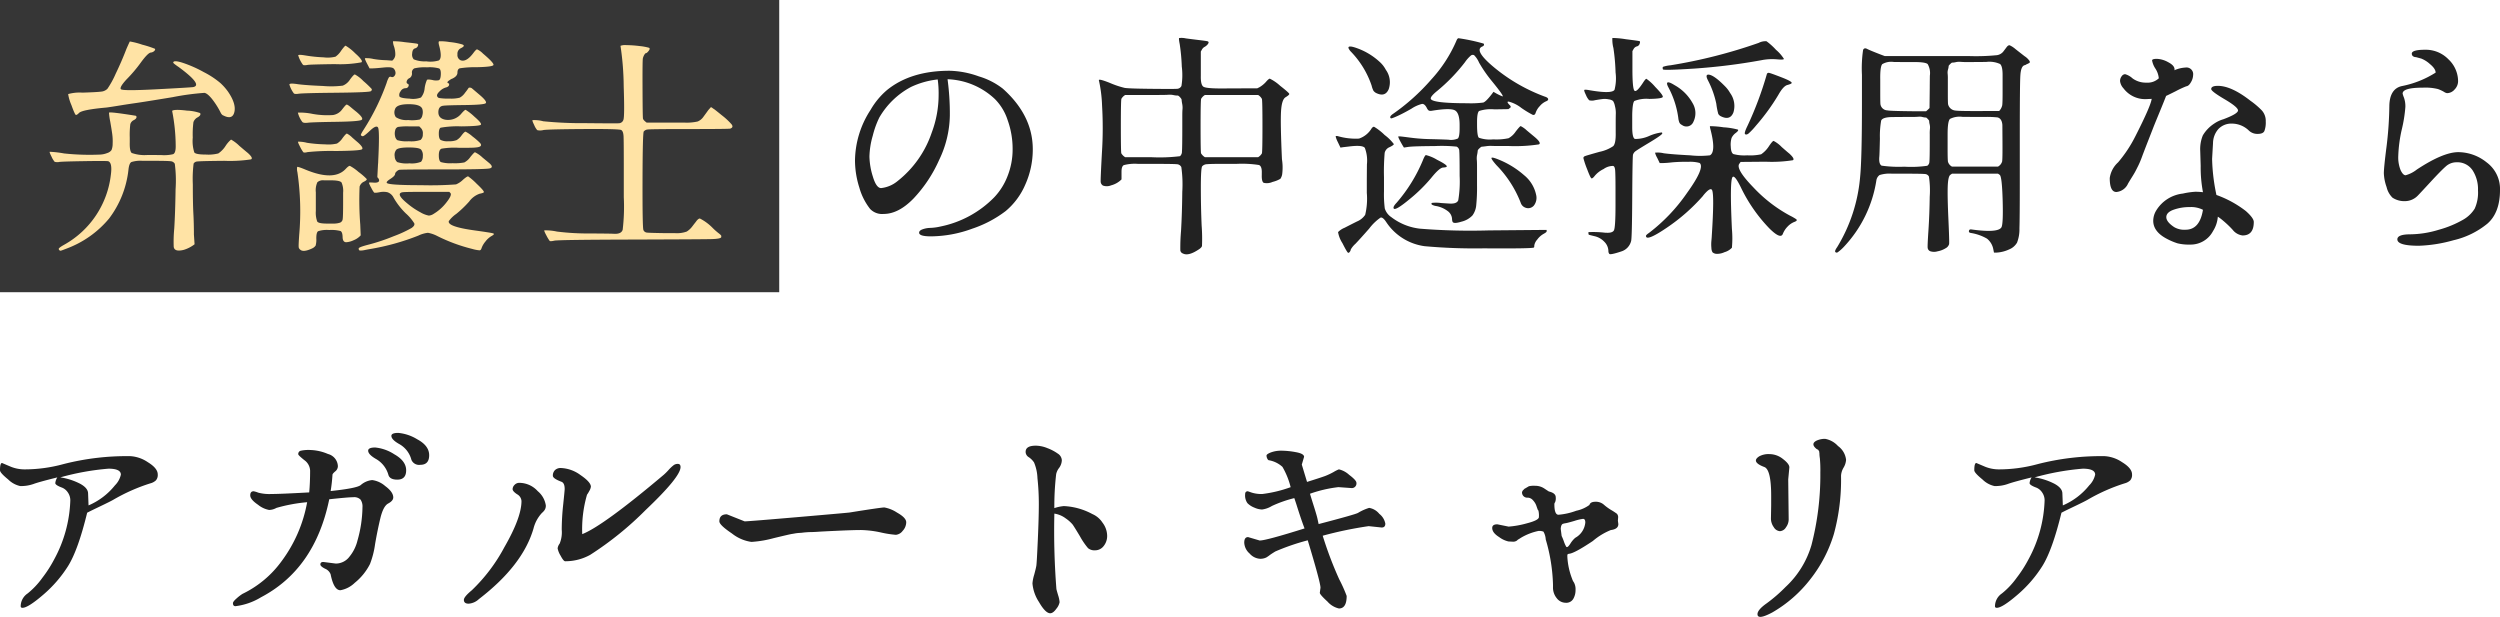
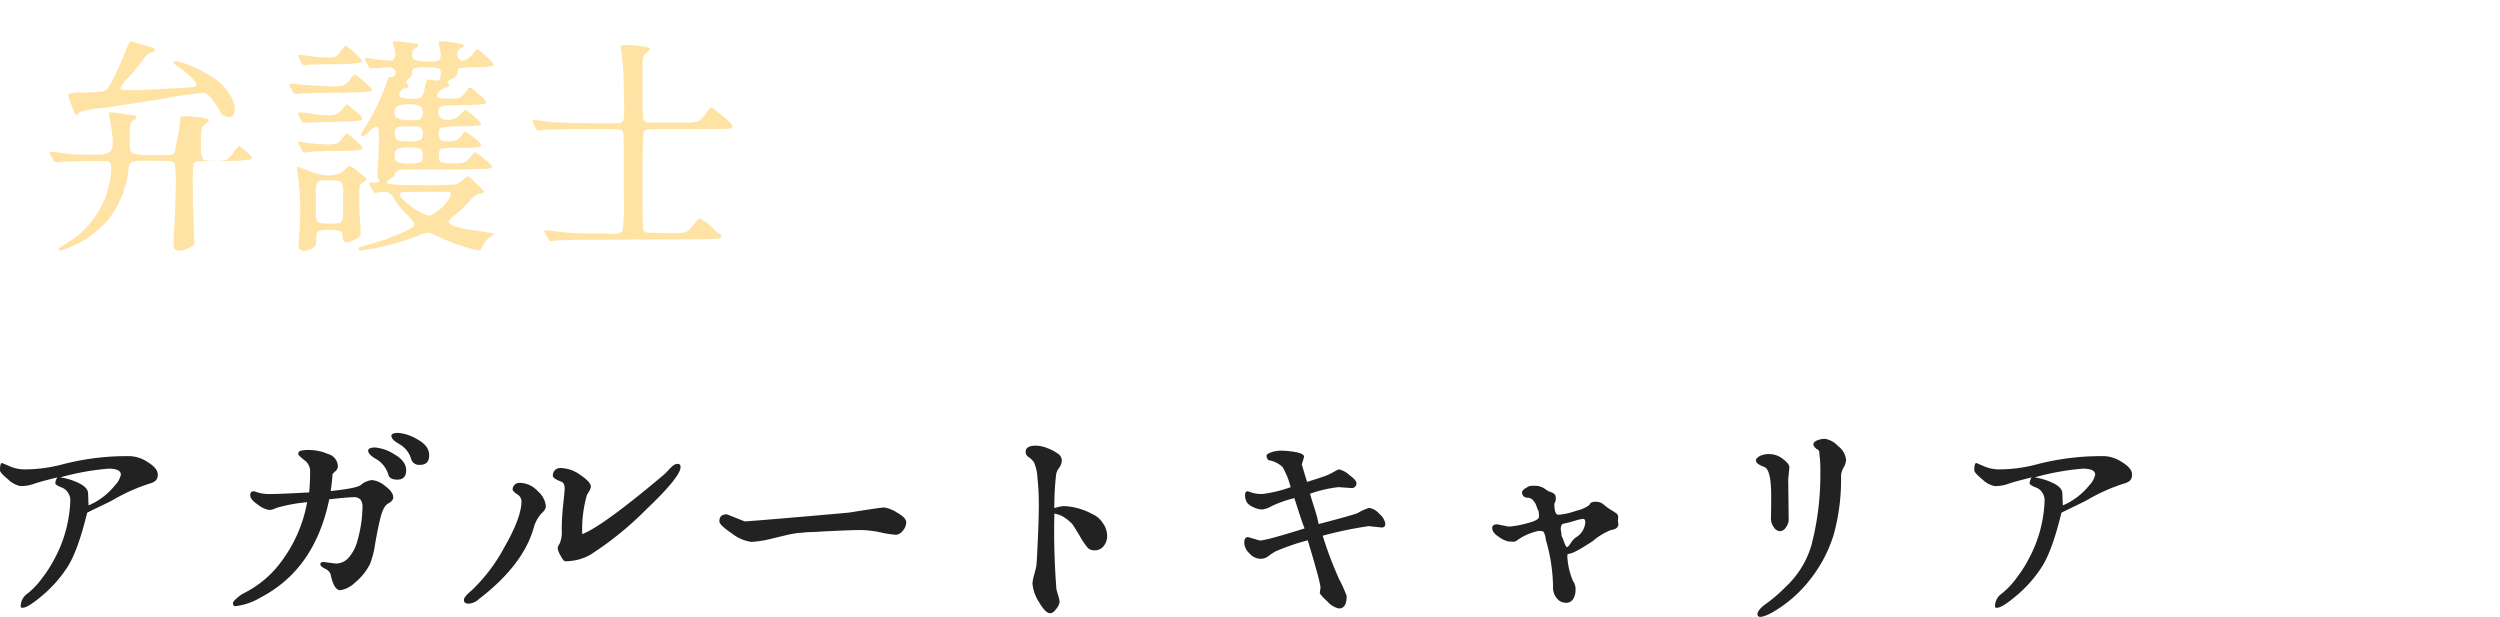
<svg xmlns="http://www.w3.org/2000/svg" width="462" height="114" viewBox="0 0 462 114">
  <g id="mv_mainTtl" transform="translate(-488 -184)">
-     <path id="パス_141329" data-name="パス 141329" d="M17.27-1.113q0-.423.72-.655A4.417,4.417,0,0,1,19.345-2a10.058,10.058,0,0,0,1.863-.254,19.233,19.233,0,0,0,9.95-5.41,11.86,11.86,0,0,0,2.435-3.867,13.351,13.351,0,0,0,.953-5.072,15.638,15.638,0,0,0-.91-5.283,9.754,9.754,0,0,0-2.35-3.91,13.429,13.429,0,0,0-8.765-3.677,47.606,47.606,0,0,1,.423,6.763,19.538,19.538,0,0,1-1.969,8.136,25.224,25.224,0,0,1-4.742,7.143q-2.773,2.853-5.526,2.853a3.053,3.053,0,0,1-2.5-.93,11.343,11.343,0,0,1-1.99-3.952,16.636,16.636,0,0,1-.8-5.009,17.456,17.456,0,0,1,2.879-9.341A13.946,13.946,0,0,1,11.3-27.446q4.4-3.593,11.6-3.593A16.926,16.926,0,0,1,28.3-30a13.411,13.411,0,0,1,4.425,2.261q5.547,4.945,5.547,11.2A15.8,15.8,0,0,1,36.9-10.032a13.041,13.041,0,0,1-3.641,4.924,21.316,21.316,0,0,1-6.182,3.255A22.4,22.4,0,0,1,19.429-.437Q17.27-.437,17.27-1.113ZM9.9-22.374A16.78,16.78,0,0,0,8.7-19.035a14.916,14.916,0,0,0-.614,3.846,13.15,13.15,0,0,0,.635,3.719q.635,2.113,1.524,2.113a5.74,5.74,0,0,0,3.006-1.268,19.2,19.2,0,0,0,6.351-9,19.79,19.79,0,0,0,1.27-7.016,18.357,18.357,0,0,0-.169-2.79,15.325,15.325,0,0,0-4.954,1.395A14.812,14.812,0,0,0,9.9-22.374Zm40.582-6.932a25.391,25.391,0,0,1,.593,4.671,70.974,70.974,0,0,1-.021,8.665q-.275,5.051-.233,5.474a.891.891,0,0,0,.423.676,2.079,2.079,0,0,0,1.5-.042,4.188,4.188,0,0,0,1.927-1.1V-12.4q0-.972.423-1.2a8.015,8.015,0,0,1,2.625-.232h2.541q3.938,0,4.594.063a.966.966,0,0,1,.868.528A22.691,22.691,0,0,1,65.9-8.679q-.042,4.1-.233,7.27a34.9,34.9,0,0,0-.127,3.572.715.715,0,0,0,.487.571q.974.507,2.795-.676.635-.38.72-.719a32.586,32.586,0,0,0-.064-3.762q-.148-3.424-.148-7.037t.254-3.931a1.25,1.25,0,0,1,.889-.38q.635-.063,2.752-.063h2.71a20.52,20.52,0,0,1,4.128.211q.572.211.529,1.479v.338q-.042,1.268.36,1.479a2.547,2.547,0,0,0,1.63-.169,5.447,5.447,0,0,0,1.44-.571,2.062,2.062,0,0,0,.36-1.036,9.59,9.59,0,0,0-.064-2.578q-.3-6.678-.169-8.855t.826-2.6q.7-.423.7-.613T83.977-28.27a7.984,7.984,0,0,0-1.905-1.31q-.212.021-.72.613A5.031,5.031,0,0,1,80.166-28l-.423.211q-3.176,0-6.309.021T69.792-28.1q-.508-.359-.466-2.008v-4.48l.212-.38a1.312,1.312,0,0,1,.487-.486,1.588,1.588,0,0,0,.487-.38.766.766,0,0,0,.254-.444q0-.169-.3-.232t-1.545-.211q-1.249-.148-2.371-.3a3.5,3.5,0,0,0-1.228-.063q-.106.085.106,1.141a35.743,35.743,0,0,1,.381,4.142,12.429,12.429,0,0,1-.064,3.572.949.949,0,0,1-.868.528q-.635.042-4.742,0t-4.869-.169A16.557,16.557,0,0,1,52.5-28.8Q50.485-29.6,50.485-29.305Zm4.15,13.525q-.085-.3-.085-5.051t.106-5.03a1.964,1.964,0,0,1,.7-.7h5.42q2.159,0,2.541-.042a3.529,3.529,0,0,1,.974.063,3.346,3.346,0,0,0,.741.085q.148-.021.445.3t.3.465a6.549,6.549,0,0,0,.106.761,3.564,3.564,0,0,1,.064.972q-.042.359-.042,1.374v1.775q0,4.015-.064,4.692a1.11,1.11,0,0,1-.36.866,31.016,31.016,0,0,1-5.25.19H55.354A2.1,2.1,0,0,1,54.634-15.78Zm14.735,0q-.085-.3-.085-5.051t.106-5.03a1.964,1.964,0,0,1,.7-.7h9.823a1.873,1.873,0,0,1,.7.719q.106.3.106,5.051t-.106,5.03a1.964,1.964,0,0,1-.7.7H70.089A2.1,2.1,0,0,1,69.369-15.78Zm25.3-3.17q-.423-.085-.423.063a4.625,4.625,0,0,0,.381.993l.508,1.057.55-.085q.423-.042,1.1-.127,2.456-.3,2.858.275a6.622,6.622,0,0,1,.381,3.043Q100-11.257,100-10.5v2.029a12.654,12.654,0,0,1-.3,4.058A3.379,3.379,0,0,1,98.18-3.184q-1.186.592-2.286,1.162a3.459,3.459,0,0,0-1.207.8,5.4,5.4,0,0,0,.8,2.029q.91,1.8,1.08,1.8t.318-.232a.77.77,0,0,0,.148-.38A4.149,4.149,0,0,1,97.9.937q.868-.909,2.541-2.811a9.128,9.128,0,0,1,2.1-2.029q.423-.127,1.059.845a10.131,10.131,0,0,0,7.071,4.438,102.755,102.755,0,0,0,10.945.4q8.913.063,9.252-.148.085-.042.085-.4A2.162,2.162,0,0,1,131.5.155a3.668,3.668,0,0,1,1.143-1.036q.593-.317.593-.486v-.254h-.974l-9.717.085a116.674,116.674,0,0,1-12.681-.317,10.622,10.622,0,0,1-5.335-2.134,3,3,0,0,1-1.207-1.606,20.49,20.49,0,0,1-.148-3.128v-2.663a40.968,40.968,0,0,1,.127-4.48,1.489,1.489,0,0,1,.91-1.057q.783-.38.783-.571a8.432,8.432,0,0,0-1.694-1.67,10.38,10.38,0,0,0-1.948-1.522q-.212-.042-.466.3a4.322,4.322,0,0,1-2.329,1.881A11.83,11.83,0,0,1,94.666-18.95Zm1.948-16.273a2.215,2.215,0,0,0,.466.676,16.679,16.679,0,0,1,3.811,6.256,4.221,4.221,0,0,0,.339.951,1.532,1.532,0,0,0,.466.4q1.694.845,2.35-.7a3.906,3.906,0,0,0-.529-3.572,5.261,5.261,0,0,0-.932-1.268,12.277,12.277,0,0,0-4.446-2.747Q96.487-35.815,96.614-35.223Zm7.833,12.976q.085.085,1.207-.423t2.583-1.353a6.37,6.37,0,0,1,1.969-.888q.508-.042.932.845a1.166,1.166,0,0,0,.339.4,1.223,1.223,0,0,0,.55.021q3.345-.549,4.234-.085t.889,2.705v.592q0,1.648-.339,1.923a3.153,3.153,0,0,1-1.757.211q-1.418-.063-3.345-.106a33.741,33.741,0,0,1-3.684-.275q-1.757-.232-1.969-.232h-.212q-.127.042.318.866t.7,1.2l.847-.127q1.016-.127,4.848-.148a27.05,27.05,0,0,1,4.044.106.882.882,0,0,1,.487.824q.064.655.064,4.544a20.946,20.946,0,0,1-.254,4.544q-.254.655-1.482.613-.169,0-1.715-.106a6.687,6.687,0,0,0-1.673-.021q-.3.3.466.507a.325.325,0,0,0,.127.042,5,5,0,0,1,2.286.93,1.937,1.937,0,0,1,.847,1.522,1.479,1.479,0,0,0,.085.465q.169.465,1.651,0A4.122,4.122,0,0,0,119.521-4.3a3.731,3.731,0,0,0,.7-1.881,32.689,32.689,0,0,0,.148-3.677v-3.424q0-.972-.042-1.331a3.226,3.226,0,0,1,.064-.93,5.577,5.577,0,0,0,.106-.719q0-.148.318-.444t.445-.3q.127,0,.762-.085a5.55,5.55,0,0,1,1-.063q.36.021,1.418.021h1.778a28.944,28.944,0,0,0,5.589-.3q.508-.254-.72-1.31l-1.524-1.268a4.609,4.609,0,0,0-1.122-.8q-.148,0-.932,1.014a3.793,3.793,0,0,1-1.313,1.226,10.727,10.727,0,0,1-2.837.211,6.1,6.1,0,0,1-2.646-.3q-.339-.3-.339-2.451v-.465q0-1.733.381-2.029a7.052,7.052,0,0,1,2.837-.3l2.583-.042q.042-.042.3-.232t-.042-.486q-.72-.719-.212-.676a6.442,6.442,0,0,1,2.329,1.162,18.13,18.13,0,0,0,2.075,1.268q.381.148.55-.275a3.324,3.324,0,0,1,.8-1.331,3.2,3.2,0,0,1,1.228-.909q.381-.169.3-.423t-.635-.423a32,32,0,0,1-9.061-5.157q-4.065-3.3-2.541-4.058.466-.169.381-.465,0-.085-.127-.127a33.855,33.855,0,0,0-4.573-.972q-.212,0-.423.549a25.38,25.38,0,0,1-4.594,7.059,38.492,38.492,0,0,1-7.219,6.467Q104.108-22.5,104.447-22.247Zm.55,16.7q.381.338,2.9-1.754a28.989,28.989,0,0,0,4.022-3.952q1.5-1.86,2.181-1.9t.677-.211q.042-.3-1.8-1.226a7.293,7.293,0,0,0-2.054-.866q-.212.063-.593,1.036a28.843,28.843,0,0,1-4.827,7.777Q104.743-5.847,105-5.551Zm6.817-20.373q0-.423,1.143-1.353a32.349,32.349,0,0,0,5.166-5.326,6.172,6.172,0,0,1,1.08-1.226.549.549,0,0,1,.635-.085,4.515,4.515,0,0,1,.91,1.374,24.64,24.64,0,0,0,2.286,3.318q2.456,3,2.032,2.916a10.151,10.151,0,0,1-1.651-.845l-.381.507q-1.059,1.353-1.524,1.479a17.373,17.373,0,0,1-2.879.127Q111.814-25.036,111.814-25.924Zm11.221,11.032q0,.254.932,1.31a20.453,20.453,0,0,1,4.488,6.974,1.4,1.4,0,0,0,.8.845,1.388,1.388,0,0,0,1.63-.38,2.334,2.334,0,0,0,.4-1.987,6.367,6.367,0,0,0-2.223-3.614,16.508,16.508,0,0,0-4.933-2.98Q123.035-15.146,123.035-14.892Zm17.421-.423q-.466.127-.423.444a16.081,16.081,0,0,0,.677,2.008q.635,1.691.826,1.712t.529-.4a4.832,4.832,0,0,1,1.694-1.331,2.972,2.972,0,0,1,1.736-.571q.339.042.4.824t.064,3.191v3.212q0,4.184-.3,4.692t-1.482.423h-.127a19.239,19.239,0,0,0-2.54-.127h-.55v.254q0,.211.106.254t1.08.275A3.549,3.549,0,0,1,143.886.556a2.5,2.5,0,0,1,.762,1.8.762.762,0,0,0,.169.444q.169.232,2.2-.444a2.692,2.692,0,0,0,1.821-1.9q.169-.423.212-8.052t.148-7.946a1.288,1.288,0,0,1,.36-.549q.254-.232,2.646-1.67t2.392-1.691q.042-.085-.085-.19a8.222,8.222,0,0,0-2.286.634,6.184,6.184,0,0,1-2.668.571q-.508-.169-.508-2.2v-2.24q.042-2.24.4-2.578a6.071,6.071,0,0,1,2.773-.38q2.414-.042,2.477-.38t-1.4-1.839a8.635,8.635,0,0,0-1.63-1.5q-.169,0-.677.8-1.228,1.86-1.567,1.353t-.339-3.931v-3.339l.212-.38a1.092,1.092,0,0,1,.508-.465.743.743,0,0,0,.614-.507q.148-.423-.021-.486t-2.541-.359a16.737,16.737,0,0,0-2.477-.232,6.119,6.119,0,0,0,.191,1.86,37.527,37.527,0,0,1,.4,4.523,8.451,8.451,0,0,1-.191,3.191q-.466.8-4.615.085-.889-.169-.974-.042t.318.951a3.019,3.019,0,0,0,.593.951,2.037,2.037,0,0,0,1.08-.021q.889-.148,1.4-.211a3.6,3.6,0,0,1,1.143.063,1.573,1.573,0,0,1,.783.3,2.733,2.733,0,0,1,.339.909,5.037,5.037,0,0,1,.169,1.416q-.021.676-.021,1.691v1.817q.042,2.029-.466,2.515A7.023,7.023,0,0,1,143-16.055Q140.964-15.484,140.456-15.315ZM151.592-.522q0,1.1,3.832-1.5a34.753,34.753,0,0,0,6.711-5.9.491.491,0,0,1,.085-.127q1.228-1.479,1.567-.972.466.761-.042,8.58,0,.127-.064.824a6.989,6.989,0,0,0,0,1.331,1.635,1.635,0,0,0,.212.8,1.216,1.216,0,0,0,.635.275,3.178,3.178,0,0,0,1.567-.3,2.986,2.986,0,0,0,1.376-.824,18.876,18.876,0,0,0,0-3.466q-.423-9.045.127-9.595.3-.338,1.059,1.014.212.38.466.888a28.834,28.834,0,0,0,5.25,7.566q2.075,2.071,2.5,1.057a4.107,4.107,0,0,1,.889-1.374,3.468,3.468,0,0,1,1.27-.866q.677-.254.275-.528a9.446,9.446,0,0,0-1.08-.613,26.393,26.393,0,0,1-6.775-5.22q-3.387-3.487-2.583-4.417l.212-.3,4.658-.042a24.932,24.932,0,0,0,5-.275q.423-.232-.677-1.247-.127-.085-1.4-1.2a5.672,5.672,0,0,0-1.482-1.12q-.212,0-.889,1.014a5.177,5.177,0,0,1-1.418,1.458,9.481,9.481,0,0,1-2.562.19,7.82,7.82,0,0,1-2.562-.232q-.445-.232-.487-1.374a4.284,4.284,0,0,1,.148-1.606,2.415,2.415,0,0,1,.783-.93q.593-.465.381-.613a13.251,13.251,0,0,0-2.646-.423,17.743,17.743,0,0,0-2.5-.211q-.064.063.064.528,1.1,4.227-.085,4.861a16.419,16.419,0,0,1-3.641,0q-3.3-.169-4.891-.38a4.66,4.66,0,0,0-1.609-.106,3.663,3.663,0,0,0,.4.951l.466.972h.381a17.832,17.832,0,0,0,1.8-.127,26.848,26.848,0,0,1,3.07-.106A6.438,6.438,0,0,1,161.5-14q1.059.845-2.35,5.579a32.382,32.382,0,0,1-7.008,7.354Q151.592-.691,151.592-.522Zm3.133-30.77q.127.211,5.8-.148a112.03,112.03,0,0,0,12.364-1.543,10.246,10.246,0,0,1,2.879-.169q1.313.127,1.313-.085a7.27,7.27,0,0,0-1.461-1.67,11.6,11.6,0,0,0-1.757-1.585,2.693,2.693,0,0,0-1.44.3,94.167,94.167,0,0,1-16.3,4.142,5.949,5.949,0,0,0-1.355.275Q154.6-31.672,154.725-31.292Zm.762,2.705a2.341,2.341,0,0,0,.212.549,16.672,16.672,0,0,1,1.863,5.706,3.108,3.108,0,0,0,.212.888.985.985,0,0,0,.466.423,1.375,1.375,0,0,0,2.117-.592,3.571,3.571,0,0,0-.127-3.4,8.543,8.543,0,0,0-3.345-3.36Q155.4-29.305,155.488-28.587Zm7.579-.634a16.692,16.692,0,0,1,1.524,4.29,12.985,12.985,0,0,0,.36,1.86,1.084,1.084,0,0,0,.487.444q1.694.845,2.308-.7a4.061,4.061,0,0,0-.614-3.614,5.628,5.628,0,0,0-.932-1.226q-2.159-2.2-3.133-2.156Q162.516-30.278,163.067-29.221Zm7.24,8.453q-.635,1.31-.381,1.458t.614-.127a12.7,12.7,0,0,0,1.376-1.458,38.848,38.848,0,0,0,4.15-5.706q.932-1.648,1.694-1.817.762-.211.762-.38,0-.3-1.905-1.036t-2.223-.8a.38.38,0,0,0-.445.148A64.123,64.123,0,0,1,170.307-20.768ZM186.924,1.549q-.508.719-.339.909a.33.33,0,0,0,.445.042,7.632,7.632,0,0,0,1.164-1.036,23.026,23.026,0,0,0,5.97-12.215,1.489,1.489,0,0,1,.593-1.014,6.11,6.11,0,0,1,2.286-.254H199.2q3.345,0,3.917.063a.874.874,0,0,1,.762.465,16.9,16.9,0,0,1,.148,3.719q-.042,3.318-.233,6.171t-.148,3.276a.769.769,0,0,0,.466.634,2.22,2.22,0,0,0,1.355.021,4.239,4.239,0,0,0,1.5-.571A1.276,1.276,0,0,0,207.608,1q.064-.38-.127-4.565t-.127-6.065q.064-1.881.487-2.177l.3-.211h8.511l.3.211q.423.254.55,4.628t-.212,5.051q-.593,1.1-5.5.423-.466-.085-.508.254-.085.3.3.38a8.7,8.7,0,0,1,3.027,1.057,3.253,3.253,0,0,1,1.164,1.944l.127.634h.508a6.414,6.414,0,0,0,2.308-.592A2.977,2.977,0,0,0,220.162.725a6.793,6.793,0,0,0,.445-2.621q.064-1.881.064-8.432v-8.665q0-9.552.106-11.2t.741-1.86a1.314,1.314,0,0,0,.254-.085l.042-.042q.466-.211.614-.3t.064-.338a3.148,3.148,0,0,0-.932-.909q-.847-.655-1.651-1.289a4.723,4.723,0,0,0-1.08-.719q-.275-.085-.593.338t-.656.866a1.858,1.858,0,0,1-1.143.613,39.082,39.082,0,0,1-5,.169H195.731L195.054-34q-2.075-.8-2.6-1.078t-.741.19a23.617,23.617,0,0,0-.212,4.607v5.41q0,10.144-.339,13.483A29.7,29.7,0,0,1,186.924,1.549Zm7.791-16.738q.042-.423.106-3.339a16.462,16.462,0,0,1,.233-3.3q.254-.634,2.054-.655t3.218-.021a16.392,16.392,0,0,0,1.651-.042,2.165,2.165,0,0,1,.741.063,2.374,2.374,0,0,0,.593.085q.085-.021.36.275t.254.359a2.713,2.713,0,0,0,.085.613,2.429,2.429,0,0,1,.064.782,8.075,8.075,0,0,0-.042,1.078v1.395q0,3.085-.064,3.656a.921.921,0,0,1-.4.761,21.042,21.042,0,0,1-4.234.169,23.194,23.194,0,0,1-4.192-.19Q194.588-13.793,194.715-15.188Zm.169-11.623v-2.536q-.042-2.494.381-2.916a3.247,3.247,0,0,1,2.1-.4q1.673.021,2.138.021h1.228q2.5-.042,2.922.38a3.329,3.329,0,0,1,.4,2.134q-.021,1.712-.021,2.219l-.042,3.762-.3.3-.339.3h-1.524q-5.123-.042-5.631-.169a1.335,1.335,0,0,1-1.27-1.1Q194.884-25.036,194.884-26.812ZM207.333-16.5v-2.79q0-2.451.445-2.853a3.92,3.92,0,0,1,2.286-.38q1.842.021,3.98.021a19.5,19.5,0,0,1,2.519.085q.8.211.889,1.395,0,.042.021,3.149t-.064,3.593a1.59,1.59,0,0,1-.762.951h-8.511a1.5,1.5,0,0,1-.741-.909Q207.333-14.681,207.333-16.5Zm.042-12.976a8.072,8.072,0,0,0-.042-1.078,2.089,2.089,0,0,1,.085-.761,2.378,2.378,0,0,0,.106-.592q-.021-.063.275-.359t.381-.275a2.965,2.965,0,0,0,.656-.085,2.8,2.8,0,0,1,.847-.063,14.413,14.413,0,0,0,1.482.042q1.207,0,3.3-.021a4.741,4.741,0,0,1,2.562.38q.466.4.466,2.008v3.339q0,1.775-.064,2.261a2.179,2.179,0,0,1-.572,1.078h-1.778q-5.631.042-6.309-.085a1.509,1.509,0,0,1-1.355-1.183q-.042-.338-.042-2.029ZM245.12-32.94q0-.3.889-.3a4.657,4.657,0,0,1,2.075.613q1.186.613,1.186,1.331a.245.245,0,0,1-.042.169,5.912,5.912,0,0,1,2.075-.507,1.234,1.234,0,0,1,1.4,1.395,2.728,2.728,0,0,1-.4,1.31q-.4.719-.868.761a18.919,18.919,0,0,0-1.948.909q-1.736.866-1.778.866-.212.592-1.164,2.9t-1.164,2.853q-.212.549-.974,2.494t-1.143,2.98a17.062,17.062,0,0,1-.72,1.712q-.339.676-.529,1.036t-.614,1.036q-.423.676-.72,1.183a2.613,2.613,0,0,1-2.159,1.564q-1.228,0-1.228-2.578a4.82,4.82,0,0,1,1.545-2.9,24.115,24.115,0,0,0,3.2-4.84q2.837-5.579,3.006-6.89l-.932.042a5.01,5.01,0,0,1-4.277-1.987,2.377,2.377,0,0,1-.635-1.331,1.434,1.434,0,0,1,.3-.909.823.823,0,0,1,.635-.38,3.424,3.424,0,0,1,1.376.782,4.134,4.134,0,0,0,2.562.782,3.01,3.01,0,0,0,2.286-.8,3.947,3.947,0,0,0-.614-1.775A4.011,4.011,0,0,1,245.12-32.94ZM254.1-13.455l-.085-2.79A6.655,6.655,0,0,1,254.5-19.1a6.684,6.684,0,0,1,2.1-2.177,5.914,5.914,0,0,1,1.694-.8Q261-23.092,261-23.705t-2.477-2.071q-2.477-1.458-2.477-1.881,0-.592,1.228-.592,2.5,0,6.013,2.747a14.587,14.587,0,0,1,2.117,1.8,2.878,2.878,0,0,1,.72,2.029,4.438,4.438,0,0,1-.254,1.775q-.254.528-1.228.528a2.268,2.268,0,0,1-1.609-.592,4.524,4.524,0,0,0-3.091-1.31,3.3,3.3,0,0,0-2.562.993,4.027,4.027,0,0,0-1,2.6l-.169,2.916a35.19,35.19,0,0,0,.8,6.678,19.725,19.725,0,0,1,5.42,2.959q1.482,1.31,1.482,2.029,0,2.494-2.075,2.494A2.722,2.722,0,0,1,260-1.663a18.625,18.625,0,0,0-1.778-1.691,9.106,9.106,0,0,0-.953-.719,5.712,5.712,0,0,1-.889,2.663,4.67,4.67,0,0,1-4.234,2.494A8.885,8.885,0,0,1,249.82.852a11.847,11.847,0,0,1-2.032-.866q-2.456-1.31-2.456-3.3a3.692,3.692,0,0,1,.55-1.9,6.627,6.627,0,0,1,4.912-3.128,14.373,14.373,0,0,1,2.329-.338,12.754,12.754,0,0,1,1.4.085A24.525,24.525,0,0,1,254.1-13.455Zm.423,8.115a4.835,4.835,0,0,0-2.456-.507,8.719,8.719,0,0,0-2.964.486q-1.355.486-1.355,1.374t1.482,1.86a3.7,3.7,0,0,0,2.075.465Q253.927-1.663,254.52-5.34ZM299.633-26.9a1.475,1.475,0,0,1-.593-.254,6.863,6.863,0,0,0-1.1-.507,9.692,9.692,0,0,0-2.795-.254q-3.726,0-3.726,1.1a5.057,5.057,0,0,0,.254.761,4.849,4.849,0,0,1,.254,1.691,25.853,25.853,0,0,1-.656,4.142,25.5,25.5,0,0,0-.656,4.9,6.322,6.322,0,0,0,.445,2.684q.445.909.91.909a5.813,5.813,0,0,0,2.075-1.057q4.869-3.212,7.664-3.212a8.422,8.422,0,0,1,5.25,1.9,6.092,6.092,0,0,1,2.456,5.072q0,4.227-2.35,6.256A15.319,15.319,0,0,1,300.819.281,26.486,26.486,0,0,1,294.425,1.3q-3.98,0-3.98-1.183,0-.93,2.413-.93a18.476,18.476,0,0,0,5.25-.845,19.146,19.146,0,0,0,4.425-1.817,6.048,6.048,0,0,0,2.2-2.071,7.177,7.177,0,0,0,.614-3.381,6.4,6.4,0,0,0-1.016-3.741,3.385,3.385,0,0,0-2.964-1.458,2.939,2.939,0,0,0-1.99.782q-.889.782-2.858,2.916T294.256-8a3.327,3.327,0,0,1-2.413,1.057,3.969,3.969,0,0,1-2.286-.634,3.992,3.992,0,0,1-1.1-1.965,8.525,8.525,0,0,1-.508-2.557q0-1.014.487-4.84a66.5,66.5,0,0,0,.529-7.671q.085-3.085,2.286-3.593a18.062,18.062,0,0,0,6.267-2.494q0-.719-1.059-1.585a5.171,5.171,0,0,0-1.609-1.014l-.783-.211a1.483,1.483,0,0,0-.36-.063q-.593-.127-.593-.634,0-.719,2.5-.719a5.836,5.836,0,0,1,4.277,1.775,5.581,5.581,0,0,1,1.778,4.058,2.194,2.194,0,0,1-.635,1.5A1.87,1.87,0,0,1,299.633-26.9Z" transform="translate(640.586 228.115)" fill="#222" />
    <path id="パス_141330" data-name="パス 141330" d="M7.82-26.52q0-1.348.379-1.348l1.388.59a6.864,6.864,0,0,0,2.692.59,27.231,27.231,0,0,0,7.235-.969,47.143,47.143,0,0,1,12.409-1.475,6.407,6.407,0,0,1,3.218,1.117q1.83,1.117,1.83,2.254a1.506,1.506,0,0,1-.337,1.1,2.331,2.331,0,0,1-1.01.548,33.648,33.648,0,0,0-6.857,3.034q-.5.295-2.44,1.222t-2.4,1.18q-1.683,6.91-3.533,9.859a23.373,23.373,0,0,1-4.627,5.33q-2.776,2.381-3.786,2.381-.337,0-.337-.295a2.876,2.876,0,0,1,1.283-2.359,14.625,14.625,0,0,0,2.734-2.907,23.35,23.35,0,0,0,2.208-3.455,24.334,24.334,0,0,0,2.945-10.828,2.537,2.537,0,0,0-.442-1.454,2.353,2.353,0,0,0-1.073-.906q-1.262-.463-1.262-.843a2.4,2.4,0,0,1,.379-1.053q-3.407.843-4.417,1.222a6.957,6.957,0,0,1-2.44.379,4.5,4.5,0,0,1-2.229-1.222Q7.82-26.056,7.82-26.52Zm11.147,1.306a11.932,11.932,0,0,1,3.66,1.18q1.472.8,1.472,1.812l.084,2.191a12.58,12.58,0,0,0,4.88-3.708,4,4,0,0,0,1.094-1.98q0-1.1-2.293-1.1A47.271,47.271,0,0,0,18.967-25.214Zm31.9,23.258q0-.295.673-.885a8.27,8.27,0,0,1,1.094-.843,19.229,19.229,0,0,0,7.214-6.025,25.907,25.907,0,0,0,4.732-10.913,29.864,29.864,0,0,0-5.679,1.053,2.888,2.888,0,0,1-1.346.379,4.606,4.606,0,0,1-2.061-.969q-1.43-.969-1.43-1.727t.631-.758a4.626,4.626,0,0,1,.841.253,7.974,7.974,0,0,0,2.4.253q1.683,0,7.025-.295.168-1.812.168-4.045a2.5,2.5,0,0,0-1.094-1.938q-1.094-.885-1.094-1.053a.62.62,0,0,1,.4-.653,6.806,6.806,0,0,1,1.83-.147,8.871,8.871,0,0,1,3.26.737,2.428,2.428,0,0,1,1.83,2.254,1.24,1.24,0,0,1-.5.969q-.5.421-.5.632a29.6,29.6,0,0,1-.337,2.992q4.8-.506,5.553-1.1a3.732,3.732,0,0,1,2.124-.927,4.56,4.56,0,0,1,2.4,1.1q1.493,1.1,1.493,2.107,0,.632-.967,1.138-.883.506-1.409,2.676T77.14-12.91A16.235,16.235,0,0,1,76.194-9.2a10.606,10.606,0,0,1-2.818,3.476,5.09,5.09,0,0,1-2.65,1.369q-1.22,0-1.809-2.949a1.833,1.833,0,0,0-1.031-1.032q-.862-.442-.862-.779,0-.463.547-.463l2.314.295a3.165,3.165,0,0,0,2.524-1.285,7.487,7.487,0,0,0,1.472-2.97,23.412,23.412,0,0,0,.925-6.152,2.242,2.242,0,0,0-.358-1.411,1.633,1.633,0,0,0-1.325-.442q-.967,0-4.459.379Q66.014-8.276,56.045-3.051a11.769,11.769,0,0,1-4.711,1.643Q50.871-1.408,50.871-1.956ZM75.857-30.143q0-.59,1.3-.59a7.862,7.862,0,0,1,3.512,1.243q2.208,1.243,2.208,2.97t-1.641,1.727q-1.388,0-1.641-.885a4.915,4.915,0,0,0-2.208-2.886Q75.857-29.427,75.857-30.143Zm4.291-2.739q0-.548,1.283-.548a8.136,8.136,0,0,1,3.491,1.18q2.208,1.18,2.208,2.949t-1.641,1.77a1.533,1.533,0,0,1-1.641-.927,4.669,4.669,0,0,0-2.166-2.865Q80.148-32.166,80.148-32.882Zm13.4,30.294q0-.548,1.472-1.77a31.435,31.435,0,0,0,6.015-7.963q3.155-5.477,3.155-8.511a1.54,1.54,0,0,0-.82-1.264q-.82-.548-.82-.948a1.138,1.138,0,0,1,.358-.779,1.19,1.19,0,0,1,.9-.379,4.608,4.608,0,0,1,3.386,1.538,4.239,4.239,0,0,1,1.493,2.633,1.431,1.431,0,0,1-.273.927,2.879,2.879,0,0,1-.442.463,6.547,6.547,0,0,0-1.556,2.865q-1.977,6.826-10.1,13.062a3.043,3.043,0,0,1-1.893.843Q93.543-1.871,93.543-2.588ZM109.99-25.509a1.382,1.382,0,0,1,.4-1.053,1.494,1.494,0,0,1,1.073-.379,6.519,6.519,0,0,1,3.639,1.306q1.914,1.306,1.914,2.149a2.047,2.047,0,0,1-.315.822,4.642,4.642,0,0,1-.4.653,22.882,22.882,0,0,0-.883,7.289q3.87-1.517,15.1-11a10.659,10.659,0,0,0,.841-.843,7.036,7.036,0,0,1,.989-.927,1.294,1.294,0,0,1,.736-.211q.5,0,.5.59,0,1.812-6.436,7.921a60.319,60.319,0,0,1-10.264,8.3,9.45,9.45,0,0,1-4.627,1.18q-.294,0-.841-1.032a4.094,4.094,0,0,1-.547-1.348,1.823,1.823,0,0,1,.379-.885,5.539,5.539,0,0,0,.379-2.591A45.085,45.085,0,0,1,111.9-20.2q.273-2.612.273-2.865,0-1.138-.631-1.348Q109.99-25,109.99-25.509Zm30.768,8.427q0-1.306,1.388-1.306l3.281,1.306q.673,0,9.969-.8t9.465-.843q5.763-.927,6.394-.927a6.274,6.274,0,0,1,2.335.948q1.7.948,1.7,1.791a2.348,2.348,0,0,1-.652,1.58,1.782,1.782,0,0,1-1.262.737,19.336,19.336,0,0,1-2.8-.442,18.877,18.877,0,0,0-3.6-.442q-1.409,0-4.206.126t-3.723.19q-.925.063-1.472.063a14.54,14.54,0,0,0-1.6.126l-.631.042q-.421.042-.631.084t-.61.105q-.4.063-3.281.758a20.311,20.311,0,0,1-4.143.7,7.47,7.47,0,0,1-3.6-1.559Q140.758-16.408,140.758-17.082Zm56.6-12.851q0-1.138,1.893-1.138a5.918,5.918,0,0,1,2.145.463,8.323,8.323,0,0,1,1.914,1.011,1.538,1.538,0,0,1,.736,1.222,2.518,2.518,0,0,1-.5,1.411,2.83,2.83,0,0,0-.547,1.159,51.354,51.354,0,0,0-.337,6.278,7.338,7.338,0,0,1,1.767-.379,12.191,12.191,0,0,1,5.258,1.475,4.212,4.212,0,0,1,1.872,1.58,4.075,4.075,0,0,1,.862,2.381,2.95,2.95,0,0,1-.652,1.959,1.97,1.97,0,0,1-1.556.779,1.87,1.87,0,0,1-1.325-.4,13.249,13.249,0,0,1-1.493-2.191q-1.073-1.791-1.367-2.191a6.506,6.506,0,0,0-1.262-1.117,4.637,4.637,0,0,0-2.1-.885,137.986,137.986,0,0,0,.379,13.946q.042.211.315,1.138a5.5,5.5,0,0,1,.273,1.285,2.69,2.69,0,0,1-.589,1.2Q202.444-.1,201.9-.1q-.883,0-2.082-2.086a7.391,7.391,0,0,1-1.2-3.434,7.424,7.424,0,0,1,.315-1.58q.315-1.159.4-1.664t.273-4.719q.189-4.213.189-6.678a44.745,44.745,0,0,0-.252-4.8,8.22,8.22,0,0,0-.631-2.907,3.532,3.532,0,0,0-.967-.969A1.172,1.172,0,0,1,197.354-29.933ZM238.47-14.174l2.145.632q1.178,0,8.287-2.233-.631-1.643-1.514-4.466l-.379-1.138a22.721,22.721,0,0,0-4.143,1.454,4.6,4.6,0,0,1-1.83.653,3.787,3.787,0,0,1-1.43-.358,3.574,3.574,0,0,1-1.262-.822,2.462,2.462,0,0,1-.421-1.643q0-.548.5-.548l.736.253a6.1,6.1,0,0,0,1.935.253,23.8,23.8,0,0,0,5.237-1.264,14.394,14.394,0,0,0-1.514-3.75,4.985,4.985,0,0,0-2.482-1.222q-.168,0-.315-.295a1.272,1.272,0,0,1-.147-.569q0-.274.82-.59a5.44,5.44,0,0,1,1.956-.316,15.141,15.141,0,0,1,2.65.274q1.514.274,1.514.864l-.421,1.433.967,3.2q2.692-.843,3.365-1.1a12.35,12.35,0,0,0,1.556-.737,6.343,6.343,0,0,1,.967-.485,4.2,4.2,0,0,1,1.893,1.011q1.346,1.011,1.346,1.475a.856.856,0,0,1-.967.969l-2.356-.169a23.7,23.7,0,0,0-5.258,1.222q.21.716.736,2.381t.652,2.254q.126.59.21.969,6.772-1.77,7.277-2.065a9.077,9.077,0,0,1,2.061-.927,3.057,3.057,0,0,1,1.872,1.1,2.979,2.979,0,0,1,1.115,1.812q0,.716-.673.716l-2.4-.253a70.158,70.158,0,0,0-8.5,1.77,69.211,69.211,0,0,0,3.05,8.048A26.634,26.634,0,0,1,256.684-3.3q0,2.317-1.43,2.317a4,4,0,0,1-2.124-1.285q-1.409-1.285-1.409-1.622l.126-.927q0-.969-2.356-8.764A41.813,41.813,0,0,0,243.5-11.52q-.82.506-1.031.674a7.053,7.053,0,0,1-.61.421,2.429,2.429,0,0,1-1.262.253,2.782,2.782,0,0,1-1.851-.969,2.821,2.821,0,0,1-.989-2Q237.754-14.174,238.47-14.174Zm45.112-1.685q0-.674.925-.674h.042l2.061.421A17.24,17.24,0,0,0,290-16.724q2.208-.569,2.208-1.159a3.991,3.991,0,0,0-.084-1.18,1.255,1.255,0,0,0-.126-.169l-.21-.59a2.9,2.9,0,0,0-.673-1.159,1.343,1.343,0,0,0-.967-.485.954.954,0,0,1-1.052-1.053l.126-.253.189-.19.147-.147a.121.121,0,0,1,.084-.042l.715-.421a4.006,4.006,0,0,1,1.136-.084,3.034,3.034,0,0,1,1.725.506q.757.506.841.548,1.262.295,1.262,1.074a1.893,1.893,0,0,1-.126.927.532.532,0,0,0-.126.358q0,1.938.757,1.938a12.285,12.285,0,0,0,3.281-.737,6.334,6.334,0,0,0,2.44-1.074q.168-.59,1.115-.59a2.216,2.216,0,0,1,1.535.527,9.341,9.341,0,0,0,1.388,1.011,11.066,11.066,0,0,1,1.031.674.926.926,0,0,1,.231.737l-.042.548.084.632q0,.927-1.388,1.1a12.118,12.118,0,0,0-3.323,2.022q-3.407,2.275-4.375,2.359-.337.042-.337.253v.295a13.113,13.113,0,0,0,.883,4.087,2.4,2.4,0,0,0,.337.674,2.629,2.629,0,0,1,.294,1.39,3.184,3.184,0,0,1-.421,1.643,1.483,1.483,0,0,1-1.388.716,2.09,2.09,0,0,1-1.662-.843,3.079,3.079,0,0,1-.694-2.022v-.463a32.38,32.38,0,0,0-1.346-8.385,3.213,3.213,0,0,0-.421-1.433,2.131,2.131,0,0,0-.925-.126,10.6,10.6,0,0,0-3.239,1.264l-.463.295a.086.086,0,0,0-.063.021q-.021.021-.231.211a1.229,1.229,0,0,1-.8.19l-.757-.042a4.565,4.565,0,0,1-1.7-.8Q283.581-14.975,283.581-15.86Zm12.661.169.168,1.306a9.97,9.97,0,0,1,.4.969,7.1,7.1,0,0,0,.294.737q.063.105.105.19.21.506.883-.59a4.533,4.533,0,0,1,.841-.969,3.586,3.586,0,0,0,1.851-2.823q0-.674-.421-.674a8.9,8.9,0,0,0-1.6.379q-1.3.379-1.6.421a3.121,3.121,0,0,0-.547.126Q296.285-16.45,296.243-15.691Zm.967-1.053h-.042Zm35.1-11.587q0-.379.631-.779a3.634,3.634,0,0,1,1.914-.4,3.983,3.983,0,0,1,2.461.906q1.178.906,1.178,1.538l-.21,2.233.084,7.416a2.475,2.475,0,0,1-.5,1.433,1.4,1.4,0,0,1-1.115.716,1.445,1.445,0,0,1-1.136-.737,2.733,2.733,0,0,1-.526-1.622l.042-2.4V-21.8q0-4.761-1.22-5.309Q332.311-27.7,332.311-28.331Zm.294,28.4q0-.8,1.662-1.98a27.806,27.806,0,0,0,3.512-3.034,17.089,17.089,0,0,0,4.8-7.753,51.577,51.577,0,0,0,1.641-13.4,24.3,24.3,0,0,0-.084-2.612,6.937,6.937,0,0,1-.084-.8,1.4,1.4,0,0,0-.021-.295.693.693,0,0,1-.021-.169.2.2,0,0,0-.063-.147.331.331,0,0,1-.084-.126q-.021-.063-.168-.126a.682.682,0,0,1-.189-.105q-1.136-.927,0-1.517a3.7,3.7,0,0,1,1.6-.337,4.217,4.217,0,0,1,2.377,1.327,3.621,3.621,0,0,1,1.493,2.549A3.242,3.242,0,0,1,348.506-27a3.287,3.287,0,0,0-.463,1.5,38.056,38.056,0,0,1-1.325,10.765,25.263,25.263,0,0,1-4.312,8.3A24.027,24.027,0,0,1,335.3-.228Q332.605,1.2,332.605.067ZM372.669-26.52q0-1.348.379-1.348l1.388.59a6.864,6.864,0,0,0,2.692.59,27.231,27.231,0,0,0,7.235-.969,47.143,47.143,0,0,1,12.409-1.475,6.407,6.407,0,0,1,3.218,1.117q1.83,1.117,1.83,2.254a1.506,1.506,0,0,1-.337,1.1,2.331,2.331,0,0,1-1.01.548,33.648,33.648,0,0,0-6.857,3.034q-.5.295-2.44,1.222t-2.4,1.18q-1.683,6.91-3.533,9.859a23.372,23.372,0,0,1-4.627,5.33q-2.776,2.381-3.786,2.381-.337,0-.337-.295a2.876,2.876,0,0,1,1.283-2.359,14.625,14.625,0,0,0,2.734-2.907,23.353,23.353,0,0,0,2.208-3.455,24.334,24.334,0,0,0,2.945-10.828,2.537,2.537,0,0,0-.442-1.454,2.353,2.353,0,0,0-1.073-.906q-1.262-.463-1.262-.843a2.4,2.4,0,0,1,.379-1.053q-3.407.843-4.417,1.222a6.957,6.957,0,0,1-2.44.379,4.5,4.5,0,0,1-2.229-1.222Q372.669-26.056,372.669-26.52Zm11.147,1.306a11.932,11.932,0,0,1,3.66,1.18q1.472.8,1.472,1.812l.084,2.191a12.58,12.58,0,0,0,4.88-3.708,4,4,0,0,0,1.094-1.98q0-1.1-2.293-1.1A47.271,47.271,0,0,0,383.817-25.214Z" transform="translate(480.18 297.43)" fill="#222" />
-     <rect id="長方形_9416" data-name="長方形 9416" width="144" height="54" transform="translate(488 184)" fill="#363636" />
-     <path id="パス_141331" data-name="パス 141331" d="M4.84-14.643a19.093,19.093,0,0,0-2.646-.308q-.1.062.328.9A3.873,3.873,0,0,0,3.1-13.1a1.848,1.848,0,0,0,.9.021q.759-.082,4.737-.144T13-13.207q.779.287.492,2.461A17.02,17.02,0,0,1,4.881,2.215q-1.107.615-1.025.82a.336.336,0,0,0,.123.205.285.285,0,0,0,.287.082q.164-.041,1.107-.41A18.68,18.68,0,0,0,13.146-2.6a18.181,18.181,0,0,0,3.589-9q.123-1.23.554-1.456a5.5,5.5,0,0,1,2.03-.226h1.846q2.871,0,3.4.082a.932.932,0,0,1,.738.472,23.9,23.9,0,0,1,.144,4.717q-.062,4.327-.246,7.26a25.371,25.371,0,0,0-.1,3.343q.123,1.025,1.887.574a6.206,6.206,0,0,0,1.969-1.025l-.123-1.8q0-2.051-.1-3.9t-.1-5.373a23.064,23.064,0,0,1,.144-3.835.836.836,0,0,1,.7-.39q.554-.082,4.983-.123a25.808,25.808,0,0,0,4.922-.267q.492-.226-.615-1.21-.164-.123-1.538-1.292A7.08,7.08,0,0,0,35.7-17.206a5.3,5.3,0,0,0-1.025,1.189,4.773,4.773,0,0,1-1.333,1.374,7.433,7.433,0,0,1-2.3.205q-1.846,0-2.133-.39a6.918,6.918,0,0,1-.287-2.748,17.918,17.918,0,0,1,.123-2.851,1.586,1.586,0,0,1,.8-.9q.677-.41.431-.779a8.269,8.269,0,0,0-2.42-.451q-2.338-.287-2.748.041A34.465,34.465,0,0,1,25.471-16v.041q0,1.271-.492,1.456a7.207,7.207,0,0,1-2.112.164q-1.62-.021-1.784-.021H20.3a7.163,7.163,0,0,1-2.953-.369q-.41-.328-.369-1.969v-.9a16.39,16.39,0,0,1,.1-2.44,1.2,1.2,0,0,1,.677-.779q.574-.308.451-.677a.264.264,0,0,0-.164-.123q-4.881-.779-4.9-.554a11.291,11.291,0,0,0,.226,1.62q.246,1.395.369,2.3a9.808,9.808,0,0,1,.082,1.784,3.189,3.189,0,0,1-.205,1.189,1.464,1.464,0,0,1-.779.554,4.089,4.089,0,0,1-1.271.287A44.607,44.607,0,0,1,4.84-14.643Zm3.4-11.238a7.828,7.828,0,0,0-2.646.267,8.129,8.129,0,0,0,.595,2.01q.656,1.825.841,1.846t.554-.349q.533-.615,5.127-1.025.9-.123,2.4-.369t2.953-.451q1.456-.205,6.809-1.087a47.548,47.548,0,0,1,5.906-.8q.554.082,1.415,1.148a14.489,14.489,0,0,1,1.641,2.625q.246.369.451.41,1.682.861,2.03-.656T35.15-26.045a9.934,9.934,0,0,0-1.436-1.62,15.783,15.783,0,0,0-3.056-2.01,22.8,22.8,0,0,0-3.9-1.723q-1.743-.554-1.743-.021,0,.123,1.025.82,4.512,3.322,2.666,3.691-.574.082-6.829.41t-6.542-.021q-.287-.349,1.025-1.784a26.556,26.556,0,0,0,2.666-3.138q1.271-1.743,1.825-1.846a1.069,1.069,0,0,0,.718-.349q.164-.246.062-.349A18.362,18.362,0,0,0,19.3-34.74a14.45,14.45,0,0,0-2.3-.595q-.062.062-.636,1.374-.861,2.256-1.989,4.594A16.638,16.638,0,0,1,12.858-26.6a1.862,1.862,0,0,1-1.189.533Q10.869-25.963,8.244-25.881Zm39.8-1.559q-1.559-.246-1.559.062a5.066,5.066,0,0,0,.779,1.579q.123.246.923.123t6.932-.185q6.132-.062,6.419-.287t.123-.451a18.45,18.45,0,0,0-1.518-1.436,6.433,6.433,0,0,0-1.559-1.21q-.205,0-.9.943a2.83,2.83,0,0,1-1.333,1.128,17.373,17.373,0,0,1-3.671.062Q49.647-27.234,48.047-27.439Zm1.518,15.832q-1.559-.656-1.641-.533a2.226,2.226,0,0,0,.041.943A49.942,49.942,0,0,1,48.293.41q-.123,1.764-.1,2.153a.661.661,0,0,0,.267.554q.574.574,2.215-.205a1.542,1.542,0,0,0,.656-.533,4.088,4.088,0,0,0,.123-1.333q0-1.087.328-1.312a5.093,5.093,0,0,1,2.051-.226,6.6,6.6,0,0,1,2.092.185q.369.185.39,1.128t.677.943a3.735,3.735,0,0,0,1.354-.369,3.477,3.477,0,0,0,1.313-.9l-.082-1.969a58.727,58.727,0,0,1-.123-7.034,1.463,1.463,0,0,1,.82-.923q.574-.287.492-.492a11.147,11.147,0,0,0-1.5-1.292,8.421,8.421,0,0,0-1.6-1.128q-.226-.041-.759.533Q54.774-9.475,49.565-11.607ZM48.047-22.189a4.731,4.731,0,0,0,.82,1.723q.205.246,1.046.144t5.168-.164q4.327-.062,4.758-.369t-1-1.5q-.369-.287-1-.82t-.8-.492q-.164.041-.82.9a2.561,2.561,0,0,1-1.682,1.025,15.281,15.281,0,0,1-3.753-.205A11.464,11.464,0,0,0,48.047-22.189Zm1.682,5.578a5.94,5.94,0,0,0-1.641-.205q-.082.082.369.943a6.033,6.033,0,0,0,.595,1q.144.144.8-.021A41.547,41.547,0,0,1,55-15.094q4.491-.041,4.881-.308t-.759-1.292q-.205-.164-1.025-.882a3.964,3.964,0,0,0-.984-.738q-.164-.021-.8.82a3.34,3.34,0,0,1-1.046,1.025,7,7,0,0,1-2.194.144A25.172,25.172,0,0,1,49.729-16.611ZM49.565-32.73q-1.436-.246-1.456-.041a5.635,5.635,0,0,0,.718,1.518q.164.287.349.308a2.952,2.952,0,0,0,.677-.062q.492-.082,4.983-.144a21.786,21.786,0,0,0,4.942-.328q.451-.267-1.148-1.682a8.612,8.612,0,0,0-1.764-1.395q-.164.021-.82.923A3.9,3.9,0,0,1,55-32.525a5.99,5.99,0,0,1-2.194.123A26.41,26.41,0,0,1,49.565-32.73Zm1.8,28.67v-3.4a3.6,3.6,0,0,1,.287-1.866,1.59,1.59,0,0,1,1.23-.349h1.23q1.723,0,2.01.41a3.875,3.875,0,0,1,.287,1.887V-5.66q0,2.666-.082,3.158a.787.787,0,0,1-.513.656,3.841,3.841,0,0,1-1.292.164H53.42q-1.559,0-1.8-.39A4.736,4.736,0,0,1,51.37-4.061Zm7.916,6.973q0,.369.267.39a3.7,3.7,0,0,0,.882-.1q.615-.123.861-.164a43.713,43.713,0,0,0,9.023-2.5A5.419,5.419,0,0,1,72.083.021a6.084,6.084,0,0,1,1.723.595,30.952,30.952,0,0,0,6.439,2.379,6.776,6.776,0,0,0,1.395.267q.246-.021.369-.451a3.853,3.853,0,0,1,.677-1.148A3.9,3.9,0,0,1,83.874.595q.636-.349.246-.472T80.778-.41q-5.127-.7-4.84-1.723a5.478,5.478,0,0,1,1.374-1.333,19.849,19.849,0,0,0,2.4-2.3A4.046,4.046,0,0,1,81.639-7.2q.779-.144.779-.308.041-.246-1.333-1.538A11.876,11.876,0,0,0,79.527-10.4q-.185-.062-.984.636a4.025,4.025,0,0,1-1.271.841,64.232,64.232,0,0,1-6.46.144q-5.988,0-6.316-.41-.205-.205.656-.759t.861-.923a.672.672,0,0,1,.246-.41,1.291,1.291,0,0,1,.492-.328q.246-.082,8.1-.082t8.634-.185q.779-.185.041-.882-.082-.082-1.333-1.107a5.536,5.536,0,0,0-1.415-1q-.164.021-.861.882a3.171,3.171,0,0,1-1.107,1,9.278,9.278,0,0,1-2.174.144,6.367,6.367,0,0,1-2.153-.205q-.39-.205-.39-1.251t.513-1.23a14.122,14.122,0,0,1,3.158-.164q2.646.021,3.22-.062,1.313-.123.738-.82a12.8,12.8,0,0,0-1.374-1.189,6.376,6.376,0,0,0-1.292-.9q-.205-.041-.738.656a3.1,3.1,0,0,1-.943.9,3.808,3.808,0,0,1-1.518.205,2.711,2.711,0,0,1-1.436-.246q-.328-.246-.328-1.148T74.42-19.4a18.04,18.04,0,0,1,3.835-.246q3.384-.041,3.609-.308t-1.21-1.5a9.925,9.925,0,0,0-1.6-1.251q-.164-.021-.779.677a3.167,3.167,0,0,1-2.994,1.148q-1.271-.246-1.271-1.374t.943-1.21q.492-.082,3.958-.123t3.835-.328q.369-.287-1.066-1.518-.246-.205-.8-.677t-.677-.574a.622.622,0,0,0-.349-.123q-.226-.021-.287.1a10.468,10.468,0,0,1-.636.861,2.792,2.792,0,0,1-.984.9,6.51,6.51,0,0,1-1.887.164,9.9,9.9,0,0,1-1.866-.1.506.506,0,0,1-.431-.431q-.041-.328.533-.861a2.538,2.538,0,0,1,1.087-.656q.513-.123.595-.431t-.123-.349q-.451-.164.287-.615a1.452,1.452,0,0,1,.451-.246q.943-.451.943-1.107t.431-.8a19.518,19.518,0,0,1,3.22-.205q2.789-.062,2.994-.39T82.254-33.1a3.569,3.569,0,0,0-1.087-.779q-.185,0-.677.656-1.312,1.764-2.379,1.354a1.051,1.051,0,0,1-.574-1.087,1.121,1.121,0,0,1,.615-1.128q1.025-.492.164-.738a12.547,12.547,0,0,0-2.256-.41,9.855,9.855,0,0,0-1.887-.144q-.205.062-.041.718.656,2.379-.041,2.83a5.39,5.39,0,0,1-2.317.164,5.312,5.312,0,0,1-2.317-.369,1.319,1.319,0,0,1-.287-1.087q.041-.8.533-.943a.749.749,0,0,0,.574-.636q.041-.164-.205-.226t-2.317-.287a13.46,13.46,0,0,0-2.133-.164,2.906,2.906,0,0,0,.205,1,4.719,4.719,0,0,1,.226,1.538,1.482,1.482,0,0,1-.574,1.046l-1.066-.082a16.266,16.266,0,0,1-2.4-.226,5.458,5.458,0,0,0-1.559-.144q-.1.082.349.943l.492.943h.369q.615,0,2.215-.164t1.907.226a1.235,1.235,0,0,1,.308.759.835.835,0,0,1-.246.615.482.482,0,0,1-.533.144.365.365,0,0,0-.431.062,4.071,4.071,0,0,0-.431,1.025,42.061,42.061,0,0,1-4.225,8.613q-.615.943-.533,1.066a.516.516,0,0,0,.308.185q.226.062,1.374-1.025t1.477-.595q.328.492.041,6.152a6.329,6.329,0,0,1-.041.7l-.123,2.338q.451.451.287.759t-1,.246q-.841-.062-.841.041a4.589,4.589,0,0,0,.41.882,5.622,5.622,0,0,0,.533.9q.123.123,1-.041a3.43,3.43,0,0,1,1.5,0,1.966,1.966,0,0,1,1.107.984,13.3,13.3,0,0,0,2.256,2.912A8.371,8.371,0,0,1,69.56-1.723q.144.41-.513.861a21.8,21.8,0,0,1-3.261,1.5,36.5,36.5,0,0,1-4.553,1.538Q59.286,2.666,59.286,2.912Zm7.137-15.955a1.394,1.394,0,0,1-.472-1.025,1.55,1.55,0,0,1,.267-1.23q.369-.451,2.317-.451t2.3.41a1.649,1.649,0,0,1,.308,1.189,1.544,1.544,0,0,1-.328,1.046,4.637,4.637,0,0,1-2.153.287A5.494,5.494,0,0,1,66.422-13.043Zm0-4.061a1.2,1.2,0,0,1-.41-.738,2.167,2.167,0,0,1,.021-1.066.791.791,0,0,1,.533-.636,11.34,11.34,0,0,1,2.03-.1h1.887l.246.246a1.356,1.356,0,0,1,.41,1.189,1.3,1.3,0,0,1-.41,1.066,5.354,5.354,0,0,1-2.174.246A5.938,5.938,0,0,1,66.422-17.1Zm-.41-5.742q.287-.9,2.522-.9t2.522.9a2.048,2.048,0,0,1,0,1.148,1.177,1.177,0,0,1-.472.779,6.858,6.858,0,0,1-2.153.1,3.6,3.6,0,0,1-2.276-.533A1.537,1.537,0,0,1,66.012-22.846Zm2.666-1.928q-1.723-.082-1.866-.431a1.042,1.042,0,0,1,.226-.923A1.04,1.04,0,0,1,67.9-26.7a.573.573,0,0,0,.615-.451.278.278,0,0,0-.185-.369q-.267-.123-.164-.492a.913.913,0,0,1,.554-.574.986.986,0,0,0,.41-.923.823.823,0,0,1,.451-.861,8.46,8.46,0,0,1,2.338-.185,6.532,6.532,0,0,1,2.235.205q.349.205.308,1.128t-.369,1.046a2.537,2.537,0,0,1-1.189-.041q-.861-.164-1-.021a5.565,5.565,0,0,0-.431,1.559,3.1,3.1,0,0,1-.677,1.7A4.193,4.193,0,0,1,68.678-24.773Zm-1.8,17.719q0-.369.615-.431t4.184-.062H76.02l.205.205q.369.369-.718,1.743a8.457,8.457,0,0,1-2.358,2.112,1.825,1.825,0,0,1-.9.328,4.713,4.713,0,0,1-1.538-.595,13.781,13.781,0,0,1-2.5-1.7Q66.874-6.562,66.874-7.055ZM93.388-20.59a6.061,6.061,0,0,0-1.989-.205q-.062.123.328.923a3.374,3.374,0,0,0,.554.923,2.322,2.322,0,0,0,1.148-.021q.984-.144,7.485-.185t6.891.185q.39.226.431,1.21t.041,5.209v5.988a36.308,36.308,0,0,1-.205,6.009q-.246.841-1.641.759Q105.9.164,102.042.144a46.315,46.315,0,0,1-6.111-.349,9.823,9.823,0,0,0-2.338-.226q-.082.1.39.964a6.956,6.956,0,0,0,.595.984q.123.123.861-.041t13.884-.205q13.146-.041,15.032-.082T126.282.82A1.755,1.755,0,0,1,126.3.636q.021-.144-.492-.533a11.333,11.333,0,0,1-1.128-1,9.088,9.088,0,0,0-2.338-1.723q-.328,0-.779.656-.041.041-.595.759a3.753,3.753,0,0,1-1.066,1,5.314,5.314,0,0,1-2.194.287h-1.928q-2.789-.041-3.24-.1a.769.769,0,0,1-.636-.472q-.185-.41-.164-9.167t.226-9.044a1.059,1.059,0,0,1,.738-.369q.533-.082,7.772-.082t7.485-.082q.656-.246.226-.8a12.387,12.387,0,0,0-1.764-1.641q-1.333-1.087-1.477-1.169a2.853,2.853,0,0,1-.349-.246q-.205-.164-.328,0a2.516,2.516,0,0,1-.226.267,3.481,3.481,0,0,0-.308.39q-.205.287-.718.984a2.419,2.419,0,0,1-1.087.9,9.11,9.11,0,0,1-2.461.205H112.5q-.615-.451-.677-.738t-.082-5.537q-.021-5.25.062-5.6a2.285,2.285,0,0,1,.267-.656q.185-.308.328-.308t.472-.41q.328-.41.082-.574a9.834,9.834,0,0,0-1.8-.328,19.938,19.938,0,0,0-2.358-.164,2.562,2.562,0,0,0-1.128.123,52.289,52.289,0,0,1,.595,7.526q.185,5.6-.062,6.173a.909.909,0,0,1-.8.615q-.554.041-6.3-.021A70.86,70.86,0,0,1,93.388-20.59Z" transform="translate(495 227)" fill="#ffe3a5" />
+     <path id="パス_141331" data-name="パス 141331" d="M4.84-14.643a19.093,19.093,0,0,0-2.646-.308q-.1.062.328.9A3.873,3.873,0,0,0,3.1-13.1a1.848,1.848,0,0,0,.9.021q.759-.082,4.737-.144T13-13.207q.779.287.492,2.461A17.02,17.02,0,0,1,4.881,2.215q-1.107.615-1.025.82a.336.336,0,0,0,.123.205.285.285,0,0,0,.287.082q.164-.041,1.107-.41A18.68,18.68,0,0,0,13.146-2.6a18.181,18.181,0,0,0,3.589-9q.123-1.23.554-1.456a5.5,5.5,0,0,1,2.03-.226h1.846q2.871,0,3.4.082a.932.932,0,0,1,.738.472,23.9,23.9,0,0,1,.144,4.717q-.062,4.327-.246,7.26a25.371,25.371,0,0,0-.1,3.343q.123,1.025,1.887.574a6.206,6.206,0,0,0,1.969-1.025l-.123-1.8q0-2.051-.1-3.9t-.1-5.373a23.064,23.064,0,0,1,.144-3.835.836.836,0,0,1,.7-.39q.554-.082,4.983-.123a25.808,25.808,0,0,0,4.922-.267q.492-.226-.615-1.21-.164-.123-1.538-1.292a5.3,5.3,0,0,0-1.025,1.189,4.773,4.773,0,0,1-1.333,1.374,7.433,7.433,0,0,1-2.3.205q-1.846,0-2.133-.39a6.918,6.918,0,0,1-.287-2.748,17.918,17.918,0,0,1,.123-2.851,1.586,1.586,0,0,1,.8-.9q.677-.41.431-.779a8.269,8.269,0,0,0-2.42-.451q-2.338-.287-2.748.041A34.465,34.465,0,0,1,25.471-16v.041q0,1.271-.492,1.456a7.207,7.207,0,0,1-2.112.164q-1.62-.021-1.784-.021H20.3a7.163,7.163,0,0,1-2.953-.369q-.41-.328-.369-1.969v-.9a16.39,16.39,0,0,1,.1-2.44,1.2,1.2,0,0,1,.677-.779q.574-.308.451-.677a.264.264,0,0,0-.164-.123q-4.881-.779-4.9-.554a11.291,11.291,0,0,0,.226,1.62q.246,1.395.369,2.3a9.808,9.808,0,0,1,.082,1.784,3.189,3.189,0,0,1-.205,1.189,1.464,1.464,0,0,1-.779.554,4.089,4.089,0,0,1-1.271.287A44.607,44.607,0,0,1,4.84-14.643Zm3.4-11.238a7.828,7.828,0,0,0-2.646.267,8.129,8.129,0,0,0,.595,2.01q.656,1.825.841,1.846t.554-.349q.533-.615,5.127-1.025.9-.123,2.4-.369t2.953-.451q1.456-.205,6.809-1.087a47.548,47.548,0,0,1,5.906-.8q.554.082,1.415,1.148a14.489,14.489,0,0,1,1.641,2.625q.246.369.451.41,1.682.861,2.03-.656T35.15-26.045a9.934,9.934,0,0,0-1.436-1.62,15.783,15.783,0,0,0-3.056-2.01,22.8,22.8,0,0,0-3.9-1.723q-1.743-.554-1.743-.021,0,.123,1.025.82,4.512,3.322,2.666,3.691-.574.082-6.829.41t-6.542-.021q-.287-.349,1.025-1.784a26.556,26.556,0,0,0,2.666-3.138q1.271-1.743,1.825-1.846a1.069,1.069,0,0,0,.718-.349q.164-.246.062-.349A18.362,18.362,0,0,0,19.3-34.74a14.45,14.45,0,0,0-2.3-.595q-.062.062-.636,1.374-.861,2.256-1.989,4.594A16.638,16.638,0,0,1,12.858-26.6a1.862,1.862,0,0,1-1.189.533Q10.869-25.963,8.244-25.881Zm39.8-1.559q-1.559-.246-1.559.062a5.066,5.066,0,0,0,.779,1.579q.123.246.923.123t6.932-.185q6.132-.062,6.419-.287t.123-.451a18.45,18.45,0,0,0-1.518-1.436,6.433,6.433,0,0,0-1.559-1.21q-.205,0-.9.943a2.83,2.83,0,0,1-1.333,1.128,17.373,17.373,0,0,1-3.671.062Q49.647-27.234,48.047-27.439Zm1.518,15.832q-1.559-.656-1.641-.533a2.226,2.226,0,0,0,.041.943A49.942,49.942,0,0,1,48.293.41q-.123,1.764-.1,2.153a.661.661,0,0,0,.267.554q.574.574,2.215-.205a1.542,1.542,0,0,0,.656-.533,4.088,4.088,0,0,0,.123-1.333q0-1.087.328-1.312a5.093,5.093,0,0,1,2.051-.226,6.6,6.6,0,0,1,2.092.185q.369.185.39,1.128t.677.943a3.735,3.735,0,0,0,1.354-.369,3.477,3.477,0,0,0,1.313-.9l-.082-1.969a58.727,58.727,0,0,1-.123-7.034,1.463,1.463,0,0,1,.82-.923q.574-.287.492-.492a11.147,11.147,0,0,0-1.5-1.292,8.421,8.421,0,0,0-1.6-1.128q-.226-.041-.759.533Q54.774-9.475,49.565-11.607ZM48.047-22.189a4.731,4.731,0,0,0,.82,1.723q.205.246,1.046.144t5.168-.164q4.327-.062,4.758-.369t-1-1.5q-.369-.287-1-.82t-.8-.492q-.164.041-.82.9a2.561,2.561,0,0,1-1.682,1.025,15.281,15.281,0,0,1-3.753-.205A11.464,11.464,0,0,0,48.047-22.189Zm1.682,5.578a5.94,5.94,0,0,0-1.641-.205q-.082.082.369.943a6.033,6.033,0,0,0,.595,1q.144.144.8-.021A41.547,41.547,0,0,1,55-15.094q4.491-.041,4.881-.308t-.759-1.292q-.205-.164-1.025-.882a3.964,3.964,0,0,0-.984-.738q-.164-.021-.8.82a3.34,3.34,0,0,1-1.046,1.025,7,7,0,0,1-2.194.144A25.172,25.172,0,0,1,49.729-16.611ZM49.565-32.73q-1.436-.246-1.456-.041a5.635,5.635,0,0,0,.718,1.518q.164.287.349.308a2.952,2.952,0,0,0,.677-.062q.492-.082,4.983-.144a21.786,21.786,0,0,0,4.942-.328q.451-.267-1.148-1.682a8.612,8.612,0,0,0-1.764-1.395q-.164.021-.82.923A3.9,3.9,0,0,1,55-32.525a5.99,5.99,0,0,1-2.194.123A26.41,26.41,0,0,1,49.565-32.73Zm1.8,28.67v-3.4a3.6,3.6,0,0,1,.287-1.866,1.59,1.59,0,0,1,1.23-.349h1.23q1.723,0,2.01.41a3.875,3.875,0,0,1,.287,1.887V-5.66q0,2.666-.082,3.158a.787.787,0,0,1-.513.656,3.841,3.841,0,0,1-1.292.164H53.42q-1.559,0-1.8-.39A4.736,4.736,0,0,1,51.37-4.061Zm7.916,6.973q0,.369.267.39a3.7,3.7,0,0,0,.882-.1q.615-.123.861-.164a43.713,43.713,0,0,0,9.023-2.5A5.419,5.419,0,0,1,72.083.021a6.084,6.084,0,0,1,1.723.595,30.952,30.952,0,0,0,6.439,2.379,6.776,6.776,0,0,0,1.395.267q.246-.021.369-.451a3.853,3.853,0,0,1,.677-1.148A3.9,3.9,0,0,1,83.874.595q.636-.349.246-.472T80.778-.41q-5.127-.7-4.84-1.723a5.478,5.478,0,0,1,1.374-1.333,19.849,19.849,0,0,0,2.4-2.3A4.046,4.046,0,0,1,81.639-7.2q.779-.144.779-.308.041-.246-1.333-1.538A11.876,11.876,0,0,0,79.527-10.4q-.185-.062-.984.636a4.025,4.025,0,0,1-1.271.841,64.232,64.232,0,0,1-6.46.144q-5.988,0-6.316-.41-.205-.205.656-.759t.861-.923a.672.672,0,0,1,.246-.41,1.291,1.291,0,0,1,.492-.328q.246-.082,8.1-.082t8.634-.185q.779-.185.041-.882-.082-.082-1.333-1.107a5.536,5.536,0,0,0-1.415-1q-.164.021-.861.882a3.171,3.171,0,0,1-1.107,1,9.278,9.278,0,0,1-2.174.144,6.367,6.367,0,0,1-2.153-.205q-.39-.205-.39-1.251t.513-1.23a14.122,14.122,0,0,1,3.158-.164q2.646.021,3.22-.062,1.313-.123.738-.82a12.8,12.8,0,0,0-1.374-1.189,6.376,6.376,0,0,0-1.292-.9q-.205-.041-.738.656a3.1,3.1,0,0,1-.943.9,3.808,3.808,0,0,1-1.518.205,2.711,2.711,0,0,1-1.436-.246q-.328-.246-.328-1.148T74.42-19.4a18.04,18.04,0,0,1,3.835-.246q3.384-.041,3.609-.308t-1.21-1.5a9.925,9.925,0,0,0-1.6-1.251q-.164-.021-.779.677a3.167,3.167,0,0,1-2.994,1.148q-1.271-.246-1.271-1.374t.943-1.21q.492-.082,3.958-.123t3.835-.328q.369-.287-1.066-1.518-.246-.205-.8-.677t-.677-.574a.622.622,0,0,0-.349-.123q-.226-.021-.287.1a10.468,10.468,0,0,1-.636.861,2.792,2.792,0,0,1-.984.9,6.51,6.51,0,0,1-1.887.164,9.9,9.9,0,0,1-1.866-.1.506.506,0,0,1-.431-.431q-.041-.328.533-.861a2.538,2.538,0,0,1,1.087-.656q.513-.123.595-.431t-.123-.349q-.451-.164.287-.615a1.452,1.452,0,0,1,.451-.246q.943-.451.943-1.107t.431-.8a19.518,19.518,0,0,1,3.22-.205q2.789-.062,2.994-.39T82.254-33.1a3.569,3.569,0,0,0-1.087-.779q-.185,0-.677.656-1.312,1.764-2.379,1.354a1.051,1.051,0,0,1-.574-1.087,1.121,1.121,0,0,1,.615-1.128q1.025-.492.164-.738a12.547,12.547,0,0,0-2.256-.41,9.855,9.855,0,0,0-1.887-.144q-.205.062-.041.718.656,2.379-.041,2.83a5.39,5.39,0,0,1-2.317.164,5.312,5.312,0,0,1-2.317-.369,1.319,1.319,0,0,1-.287-1.087q.041-.8.533-.943a.749.749,0,0,0,.574-.636q.041-.164-.205-.226t-2.317-.287a13.46,13.46,0,0,0-2.133-.164,2.906,2.906,0,0,0,.205,1,4.719,4.719,0,0,1,.226,1.538,1.482,1.482,0,0,1-.574,1.046l-1.066-.082a16.266,16.266,0,0,1-2.4-.226,5.458,5.458,0,0,0-1.559-.144q-.1.082.349.943l.492.943h.369q.615,0,2.215-.164t1.907.226a1.235,1.235,0,0,1,.308.759.835.835,0,0,1-.246.615.482.482,0,0,1-.533.144.365.365,0,0,0-.431.062,4.071,4.071,0,0,0-.431,1.025,42.061,42.061,0,0,1-4.225,8.613q-.615.943-.533,1.066a.516.516,0,0,0,.308.185q.226.062,1.374-1.025t1.477-.595q.328.492.041,6.152a6.329,6.329,0,0,1-.041.7l-.123,2.338q.451.451.287.759t-1,.246q-.841-.062-.841.041a4.589,4.589,0,0,0,.41.882,5.622,5.622,0,0,0,.533.9q.123.123,1-.041a3.43,3.43,0,0,1,1.5,0,1.966,1.966,0,0,1,1.107.984,13.3,13.3,0,0,0,2.256,2.912A8.371,8.371,0,0,1,69.56-1.723q.144.41-.513.861a21.8,21.8,0,0,1-3.261,1.5,36.5,36.5,0,0,1-4.553,1.538Q59.286,2.666,59.286,2.912Zm7.137-15.955a1.394,1.394,0,0,1-.472-1.025,1.55,1.55,0,0,1,.267-1.23q.369-.451,2.317-.451t2.3.41a1.649,1.649,0,0,1,.308,1.189,1.544,1.544,0,0,1-.328,1.046,4.637,4.637,0,0,1-2.153.287A5.494,5.494,0,0,1,66.422-13.043Zm0-4.061a1.2,1.2,0,0,1-.41-.738,2.167,2.167,0,0,1,.021-1.066.791.791,0,0,1,.533-.636,11.34,11.34,0,0,1,2.03-.1h1.887l.246.246a1.356,1.356,0,0,1,.41,1.189,1.3,1.3,0,0,1-.41,1.066,5.354,5.354,0,0,1-2.174.246A5.938,5.938,0,0,1,66.422-17.1Zm-.41-5.742q.287-.9,2.522-.9t2.522.9a2.048,2.048,0,0,1,0,1.148,1.177,1.177,0,0,1-.472.779,6.858,6.858,0,0,1-2.153.1,3.6,3.6,0,0,1-2.276-.533A1.537,1.537,0,0,1,66.012-22.846Zm2.666-1.928q-1.723-.082-1.866-.431a1.042,1.042,0,0,1,.226-.923A1.04,1.04,0,0,1,67.9-26.7a.573.573,0,0,0,.615-.451.278.278,0,0,0-.185-.369q-.267-.123-.164-.492a.913.913,0,0,1,.554-.574.986.986,0,0,0,.41-.923.823.823,0,0,1,.451-.861,8.46,8.46,0,0,1,2.338-.185,6.532,6.532,0,0,1,2.235.205q.349.205.308,1.128t-.369,1.046a2.537,2.537,0,0,1-1.189-.041q-.861-.164-1-.021a5.565,5.565,0,0,0-.431,1.559,3.1,3.1,0,0,1-.677,1.7A4.193,4.193,0,0,1,68.678-24.773Zm-1.8,17.719q0-.369.615-.431t4.184-.062H76.02l.205.205q.369.369-.718,1.743a8.457,8.457,0,0,1-2.358,2.112,1.825,1.825,0,0,1-.9.328,4.713,4.713,0,0,1-1.538-.595,13.781,13.781,0,0,1-2.5-1.7Q66.874-6.562,66.874-7.055ZM93.388-20.59a6.061,6.061,0,0,0-1.989-.205q-.062.123.328.923a3.374,3.374,0,0,0,.554.923,2.322,2.322,0,0,0,1.148-.021q.984-.144,7.485-.185t6.891.185q.39.226.431,1.21t.041,5.209v5.988a36.308,36.308,0,0,1-.205,6.009q-.246.841-1.641.759Q105.9.164,102.042.144a46.315,46.315,0,0,1-6.111-.349,9.823,9.823,0,0,0-2.338-.226q-.082.1.39.964a6.956,6.956,0,0,0,.595.984q.123.123.861-.041t13.884-.205q13.146-.041,15.032-.082T126.282.82A1.755,1.755,0,0,1,126.3.636q.021-.144-.492-.533a11.333,11.333,0,0,1-1.128-1,9.088,9.088,0,0,0-2.338-1.723q-.328,0-.779.656-.041.041-.595.759a3.753,3.753,0,0,1-1.066,1,5.314,5.314,0,0,1-2.194.287h-1.928q-2.789-.041-3.24-.1a.769.769,0,0,1-.636-.472q-.185-.41-.164-9.167t.226-9.044a1.059,1.059,0,0,1,.738-.369q.533-.082,7.772-.082t7.485-.082q.656-.246.226-.8a12.387,12.387,0,0,0-1.764-1.641q-1.333-1.087-1.477-1.169a2.853,2.853,0,0,1-.349-.246q-.205-.164-.328,0a2.516,2.516,0,0,1-.226.267,3.481,3.481,0,0,0-.308.39q-.205.287-.718.984a2.419,2.419,0,0,1-1.087.9,9.11,9.11,0,0,1-2.461.205H112.5q-.615-.451-.677-.738t-.082-5.537q-.021-5.25.062-5.6a2.285,2.285,0,0,1,.267-.656q.185-.308.328-.308t.472-.41q.328-.41.082-.574a9.834,9.834,0,0,0-1.8-.328,19.938,19.938,0,0,0-2.358-.164,2.562,2.562,0,0,0-1.128.123,52.289,52.289,0,0,1,.595,7.526q.185,5.6-.062,6.173a.909.909,0,0,1-.8.615q-.554.041-6.3-.021A70.86,70.86,0,0,1,93.388-20.59Z" transform="translate(495 227)" fill="#ffe3a5" />
  </g>
</svg>